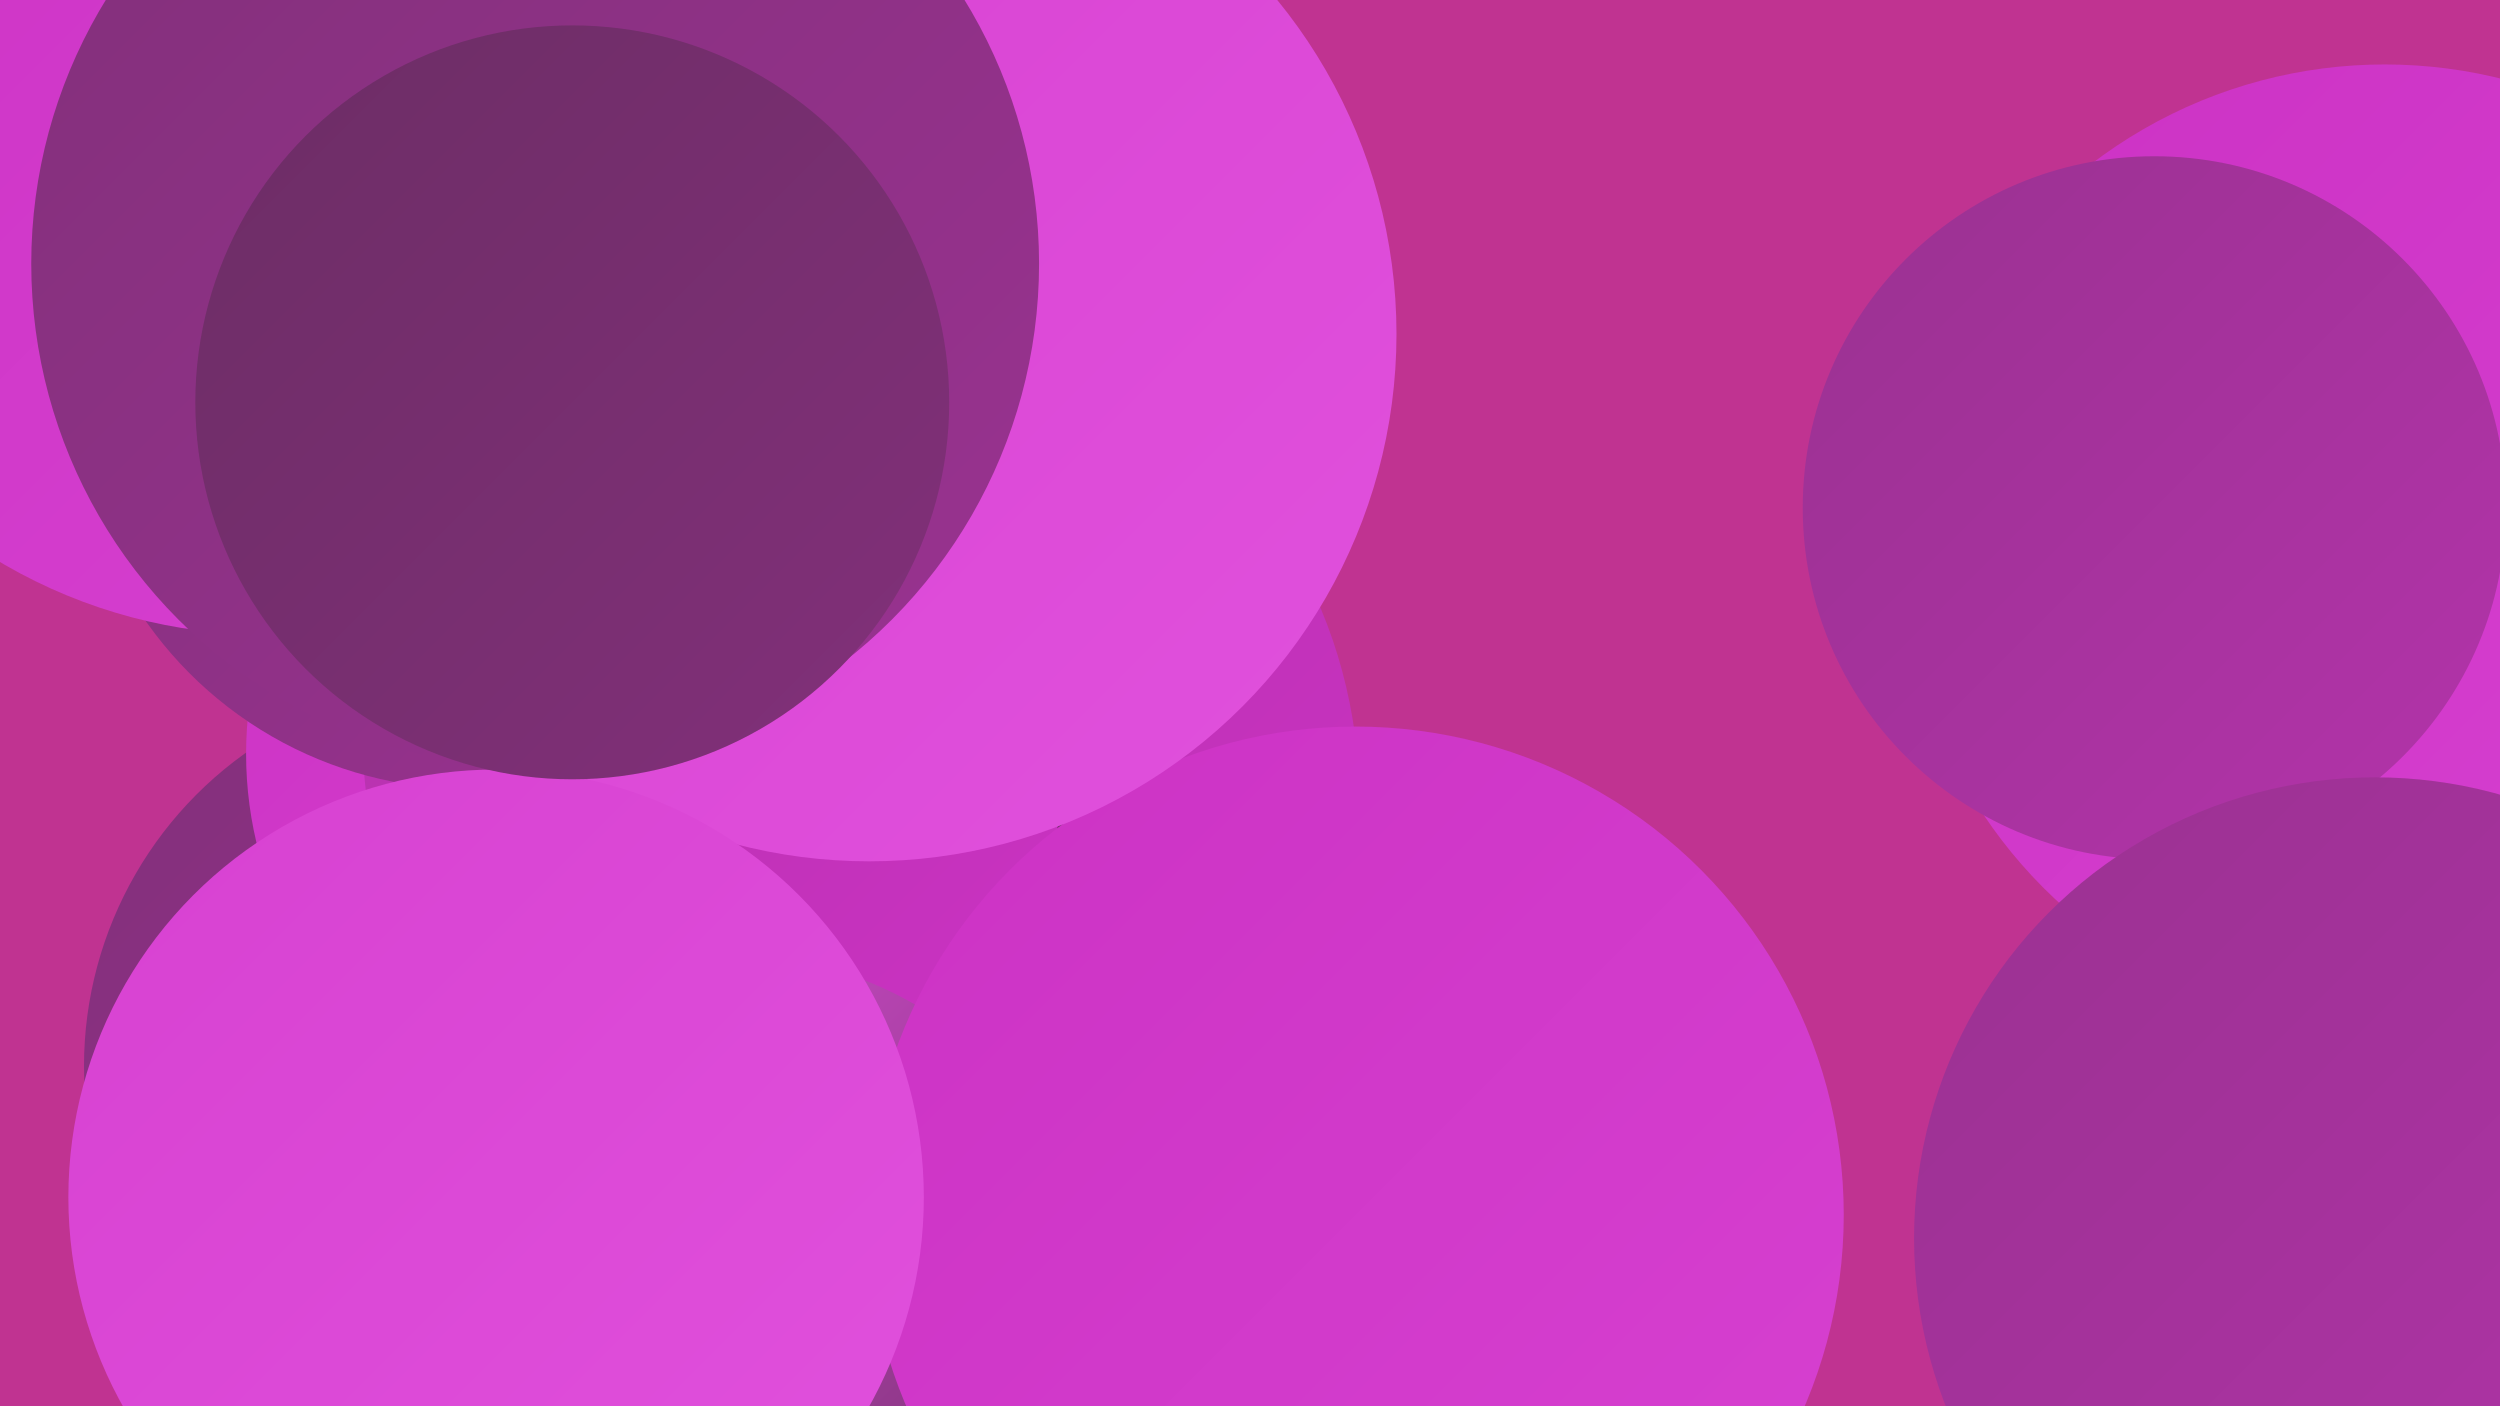
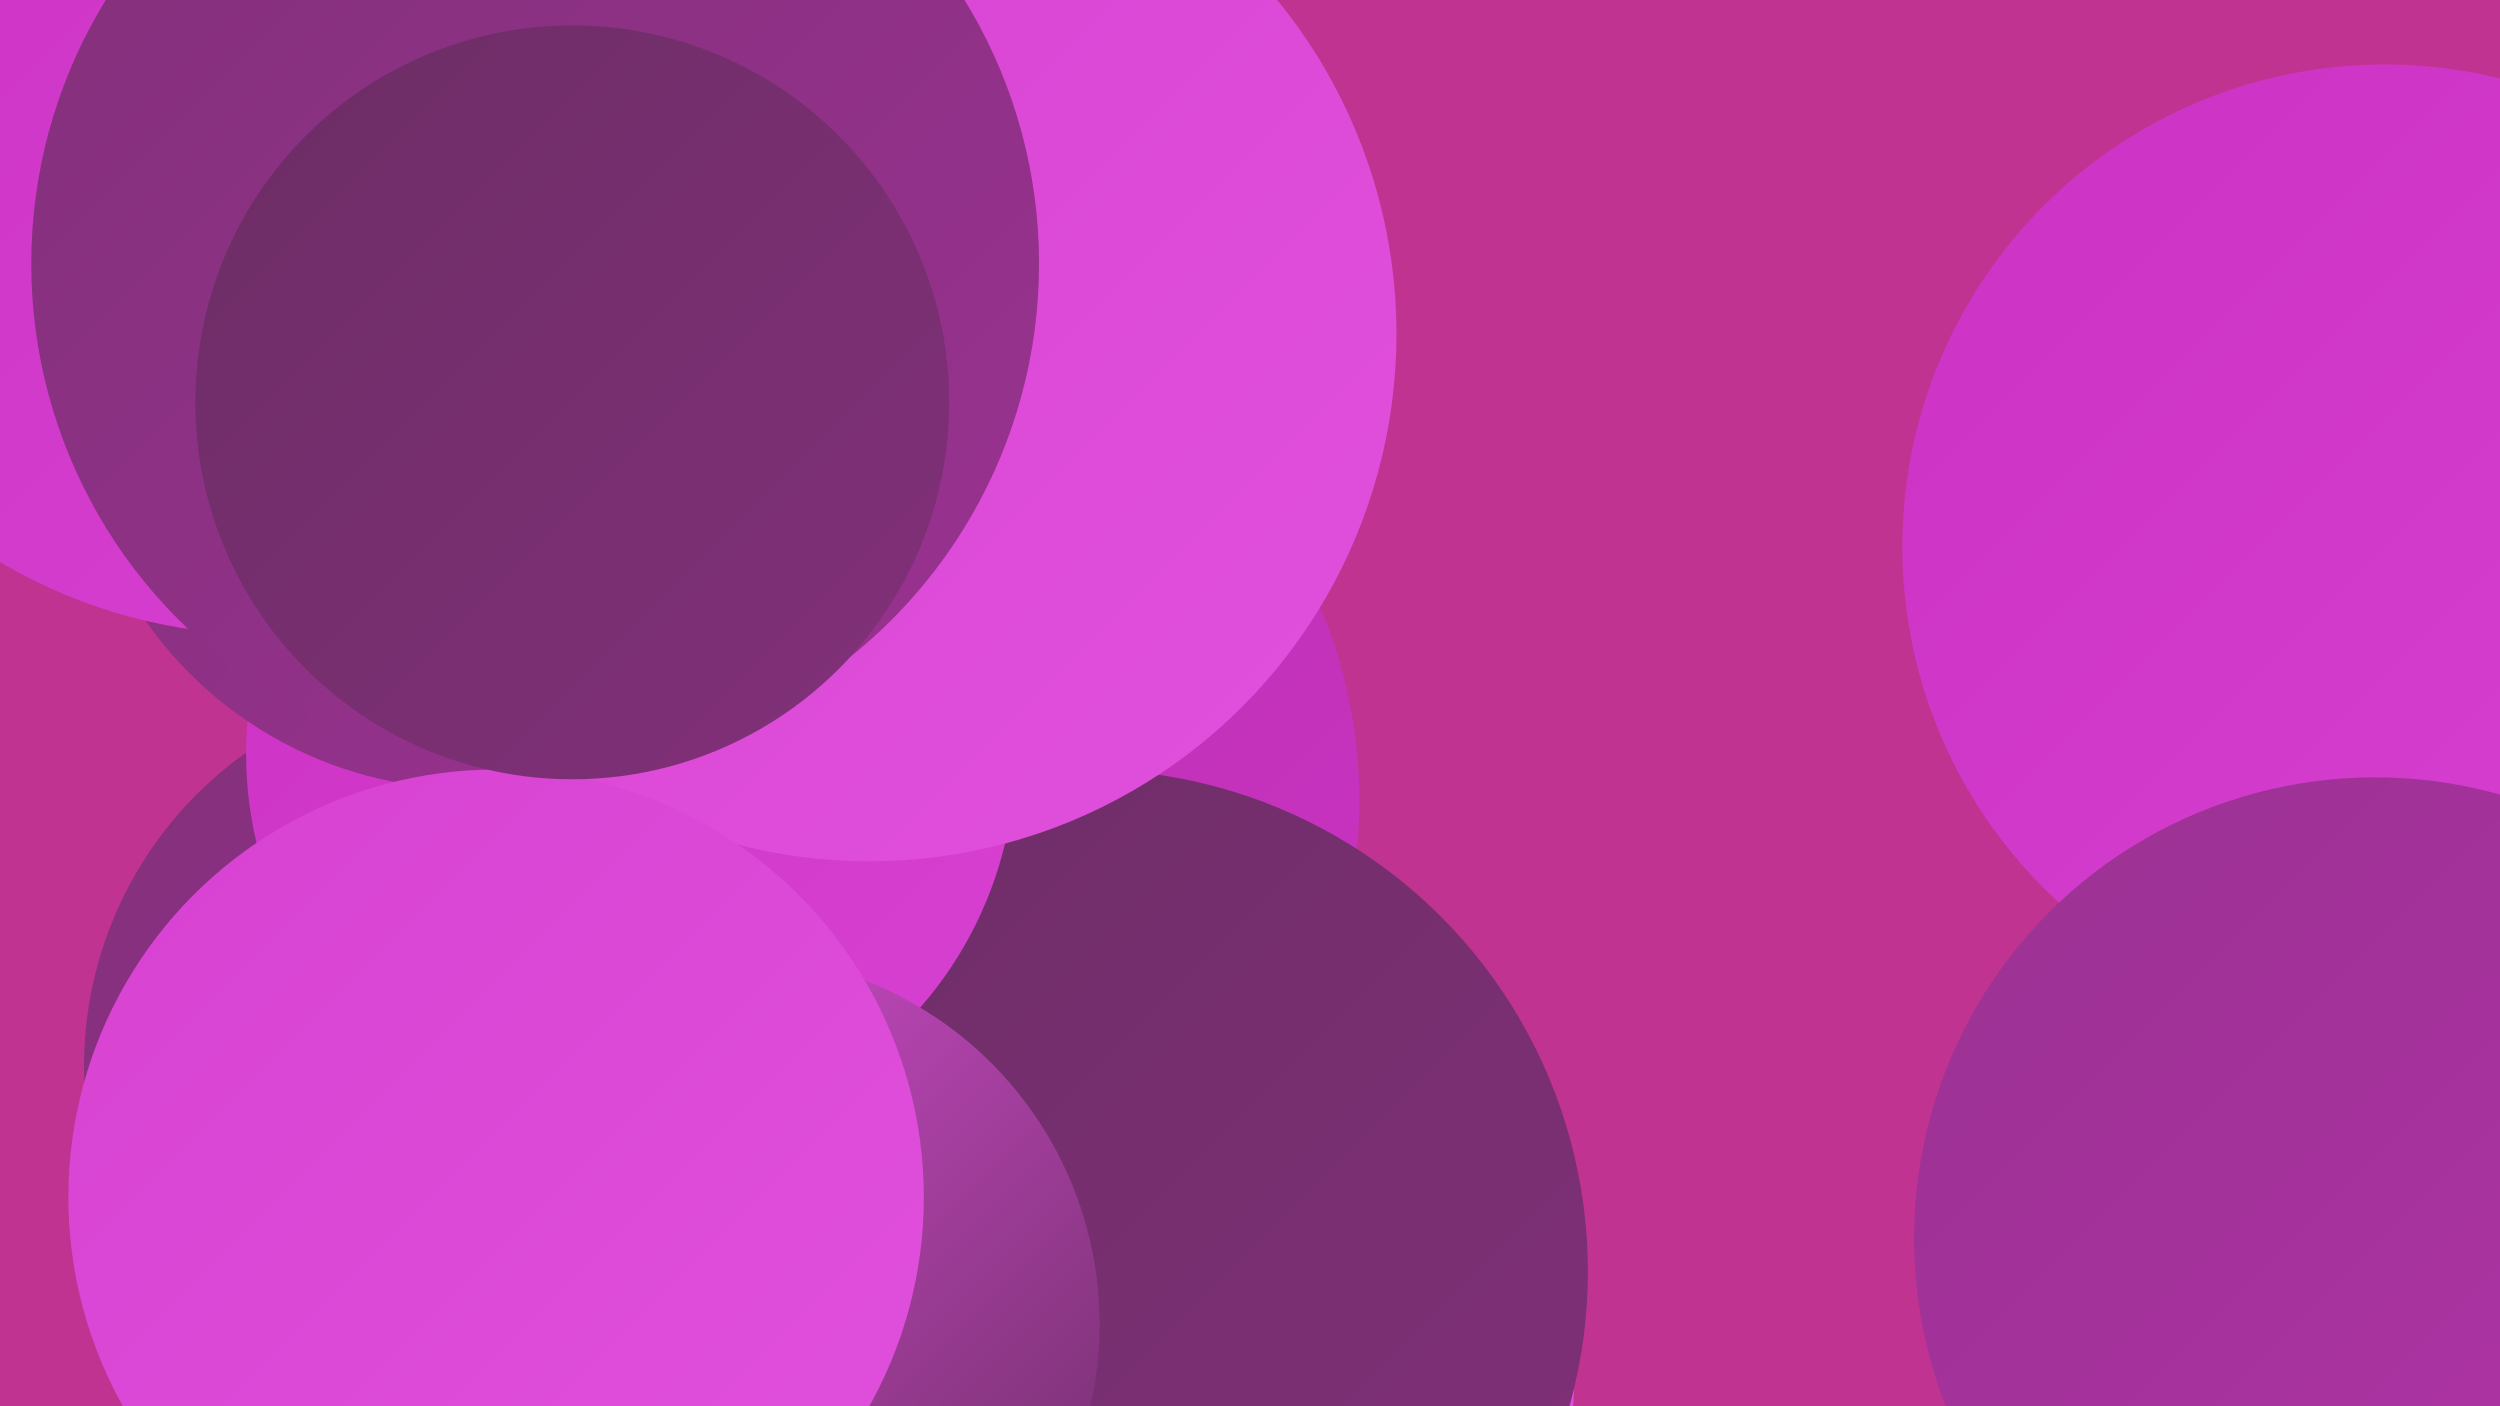
<svg xmlns="http://www.w3.org/2000/svg" width="1280" height="720">
  <defs>
    <linearGradient id="grad0" x1="0%" y1="0%" x2="100%" y2="100%">
      <stop offset="0%" style="stop-color:#6c2d65;stop-opacity:1" />
      <stop offset="100%" style="stop-color:#82307a;stop-opacity:1" />
    </linearGradient>
    <linearGradient id="grad1" x1="0%" y1="0%" x2="100%" y2="100%">
      <stop offset="0%" style="stop-color:#82307a;stop-opacity:1" />
      <stop offset="100%" style="stop-color:#9a3291;stop-opacity:1" />
    </linearGradient>
    <linearGradient id="grad2" x1="0%" y1="0%" x2="100%" y2="100%">
      <stop offset="0%" style="stop-color:#9a3291;stop-opacity:1" />
      <stop offset="100%" style="stop-color:#b333aa;stop-opacity:1" />
    </linearGradient>
    <linearGradient id="grad3" x1="0%" y1="0%" x2="100%" y2="100%">
      <stop offset="0%" style="stop-color:#b333aa;stop-opacity:1" />
      <stop offset="100%" style="stop-color:#cc32c4;stop-opacity:1" />
    </linearGradient>
    <linearGradient id="grad4" x1="0%" y1="0%" x2="100%" y2="100%">
      <stop offset="0%" style="stop-color:#cc32c4;stop-opacity:1" />
      <stop offset="100%" style="stop-color:#d741d1;stop-opacity:1" />
    </linearGradient>
    <linearGradient id="grad5" x1="0%" y1="0%" x2="100%" y2="100%">
      <stop offset="0%" style="stop-color:#d741d1;stop-opacity:1" />
      <stop offset="100%" style="stop-color:#e151dd;stop-opacity:1" />
    </linearGradient>
    <linearGradient id="grad6" x1="0%" y1="0%" x2="100%" y2="100%">
      <stop offset="0%" style="stop-color:#e151dd;stop-opacity:1" />
      <stop offset="100%" style="stop-color:#6c2d65;stop-opacity:1" />
    </linearGradient>
  </defs>
  <rect width="1280" height="720" fill="#c03391" />
  <circle cx="1221" cy="280" r="247" fill="url(#grad4)" />
-   <circle cx="1103" cy="260" r="180" fill="url(#grad2)" />
  <circle cx="401" cy="578" r="185" fill="url(#grad1)" />
  <circle cx="612" cy="706" r="194" fill="url(#grad5)" />
  <circle cx="240" cy="546" r="197" fill="url(#grad1)" />
  <circle cx="441" cy="410" r="255" fill="url(#grad3)" />
  <circle cx="556" cy="651" r="257" fill="url(#grad0)" />
  <circle cx="268" cy="117" r="200" fill="url(#grad0)" />
  <circle cx="323" cy="386" r="197" fill="url(#grad4)" />
-   <circle cx="366" cy="383" r="180" fill="url(#grad3)" />
  <circle cx="374" cy="678" r="189" fill="url(#grad6)" />
  <circle cx="1216" cy="634" r="236" fill="url(#grad2)" />
-   <circle cx="694" cy="622" r="250" fill="url(#grad4)" />
  <circle cx="240" cy="202" r="202" fill="url(#grad1)" />
  <circle cx="445" cy="171" r="270" fill="url(#grad5)" />
  <circle cx="214" cy="92" r="256" fill="url(#grad6)" />
  <circle cx="136" cy="58" r="267" fill="url(#grad4)" />
  <circle cx="254" cy="613" r="219" fill="url(#grad5)" />
  <circle cx="274" cy="135" r="258" fill="url(#grad1)" />
  <circle cx="293" cy="206" r="193" fill="url(#grad0)" />
</svg>